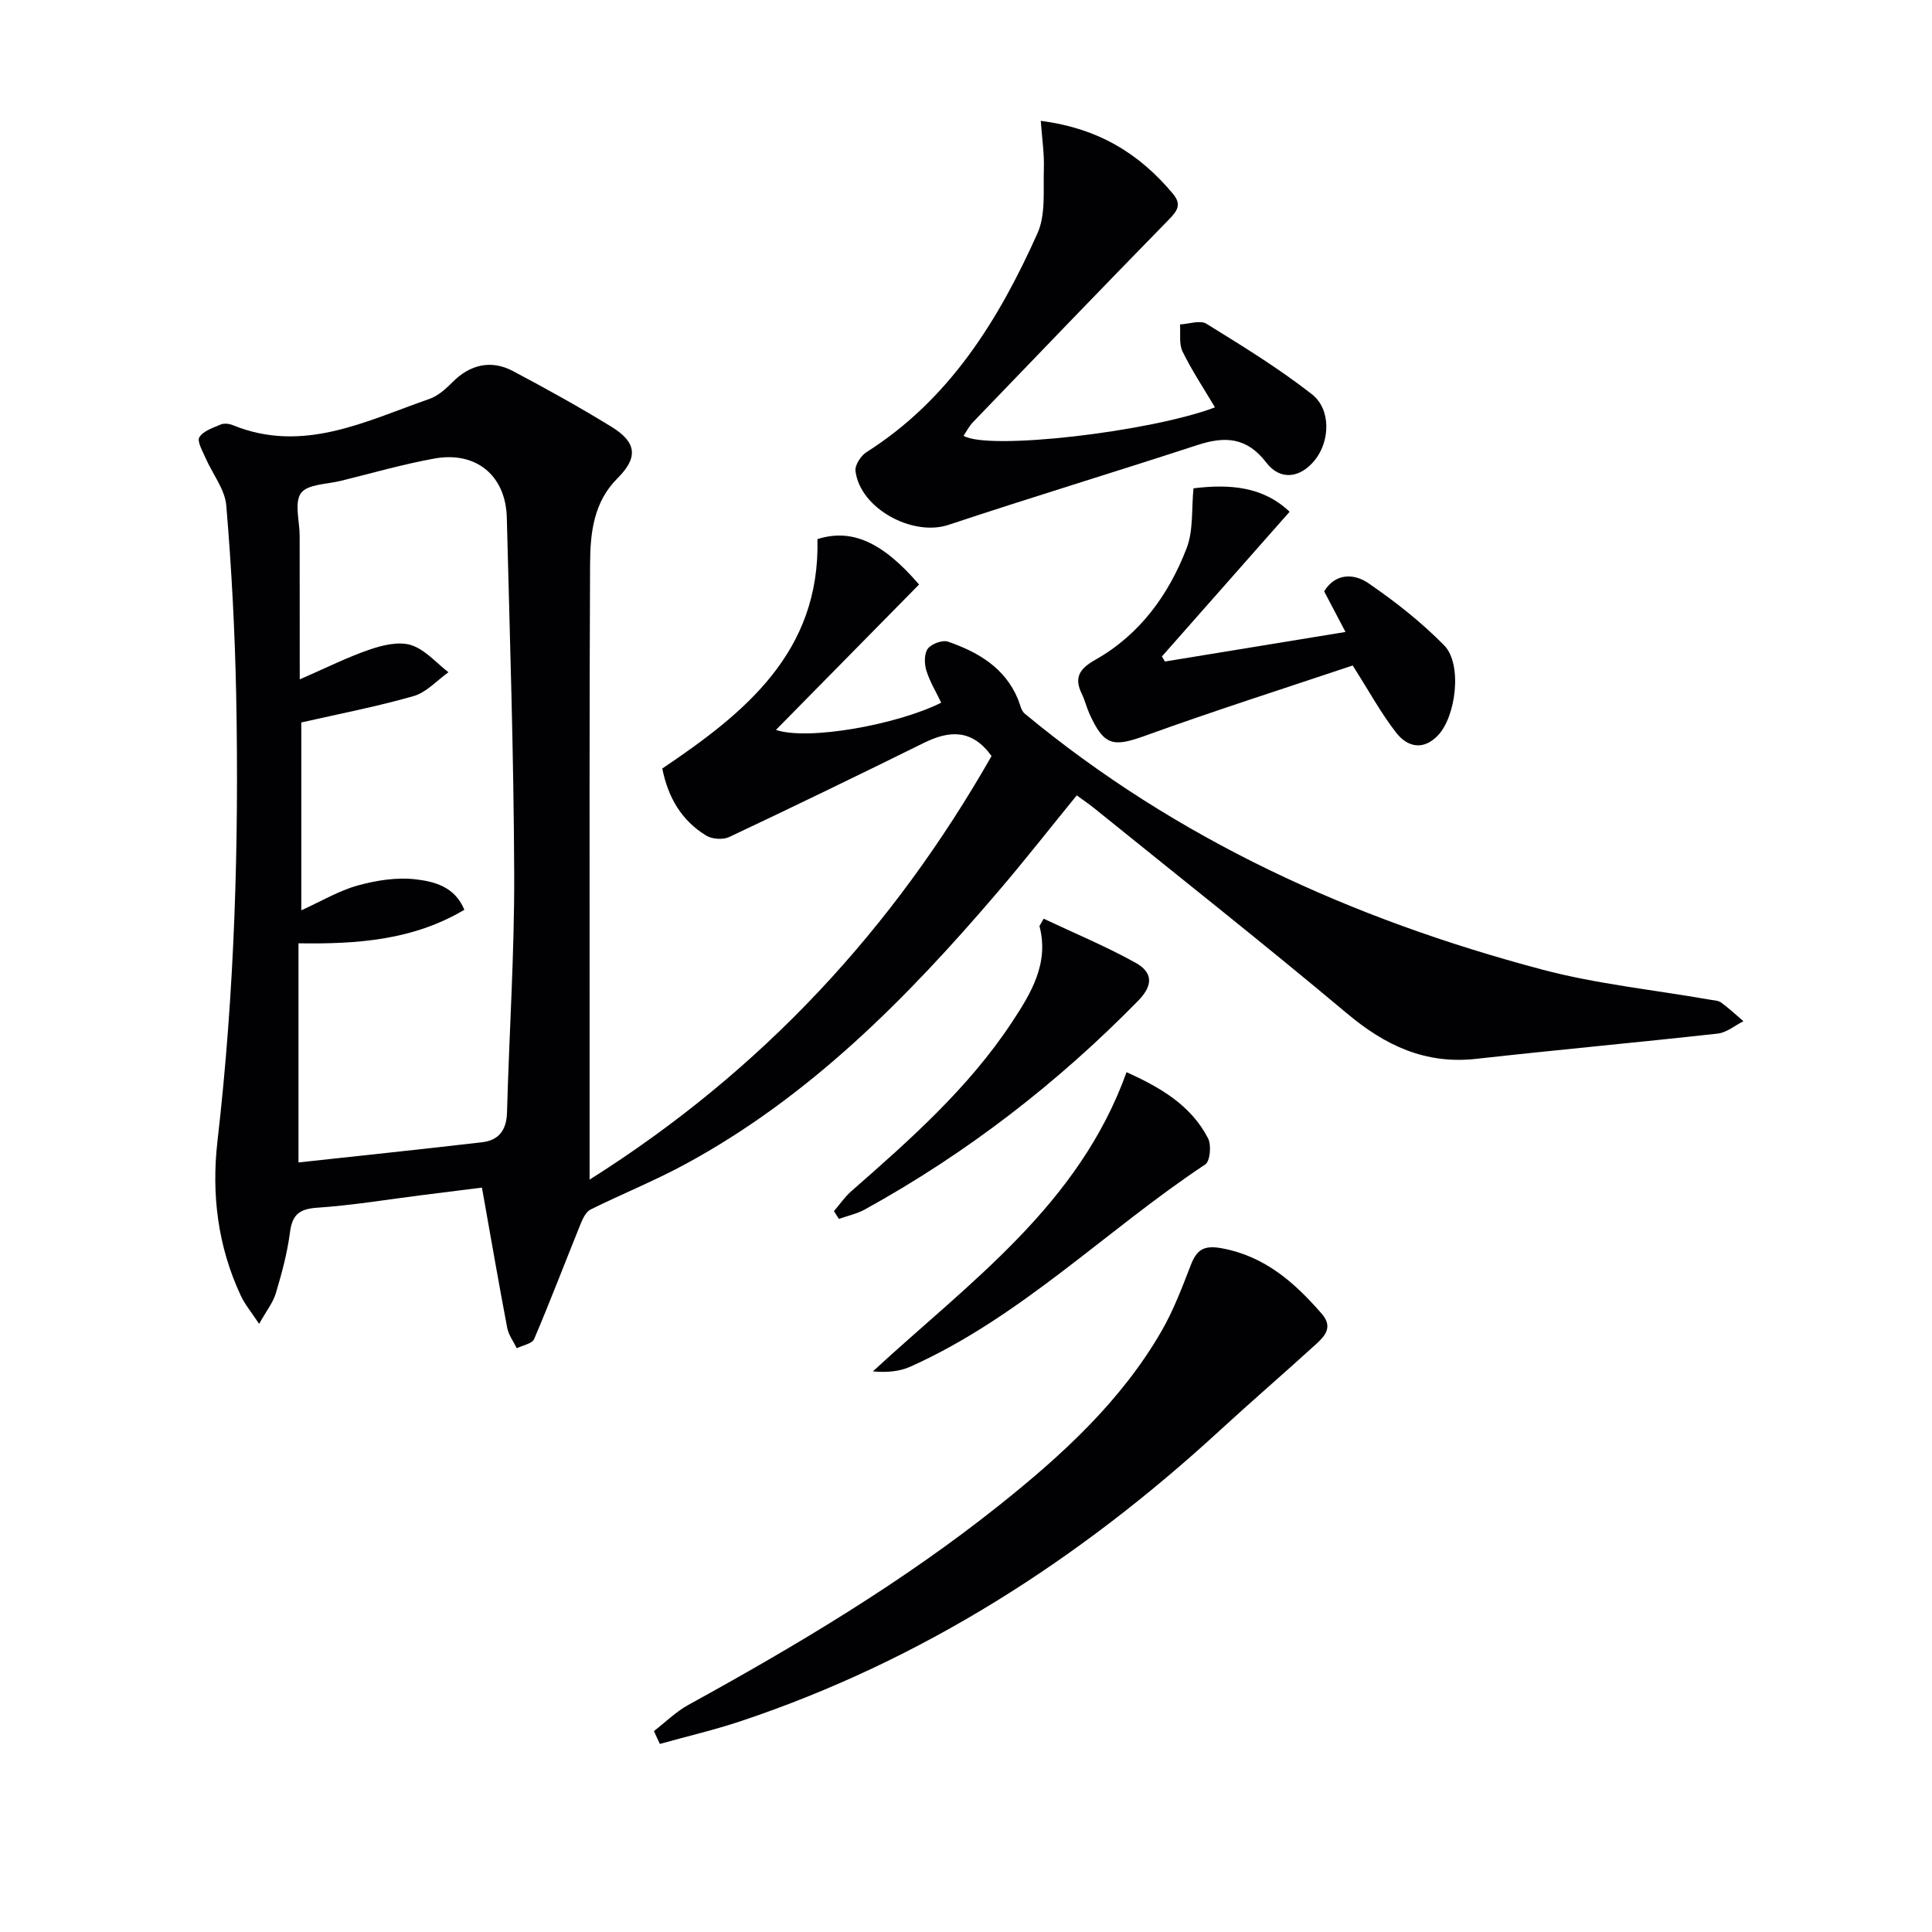
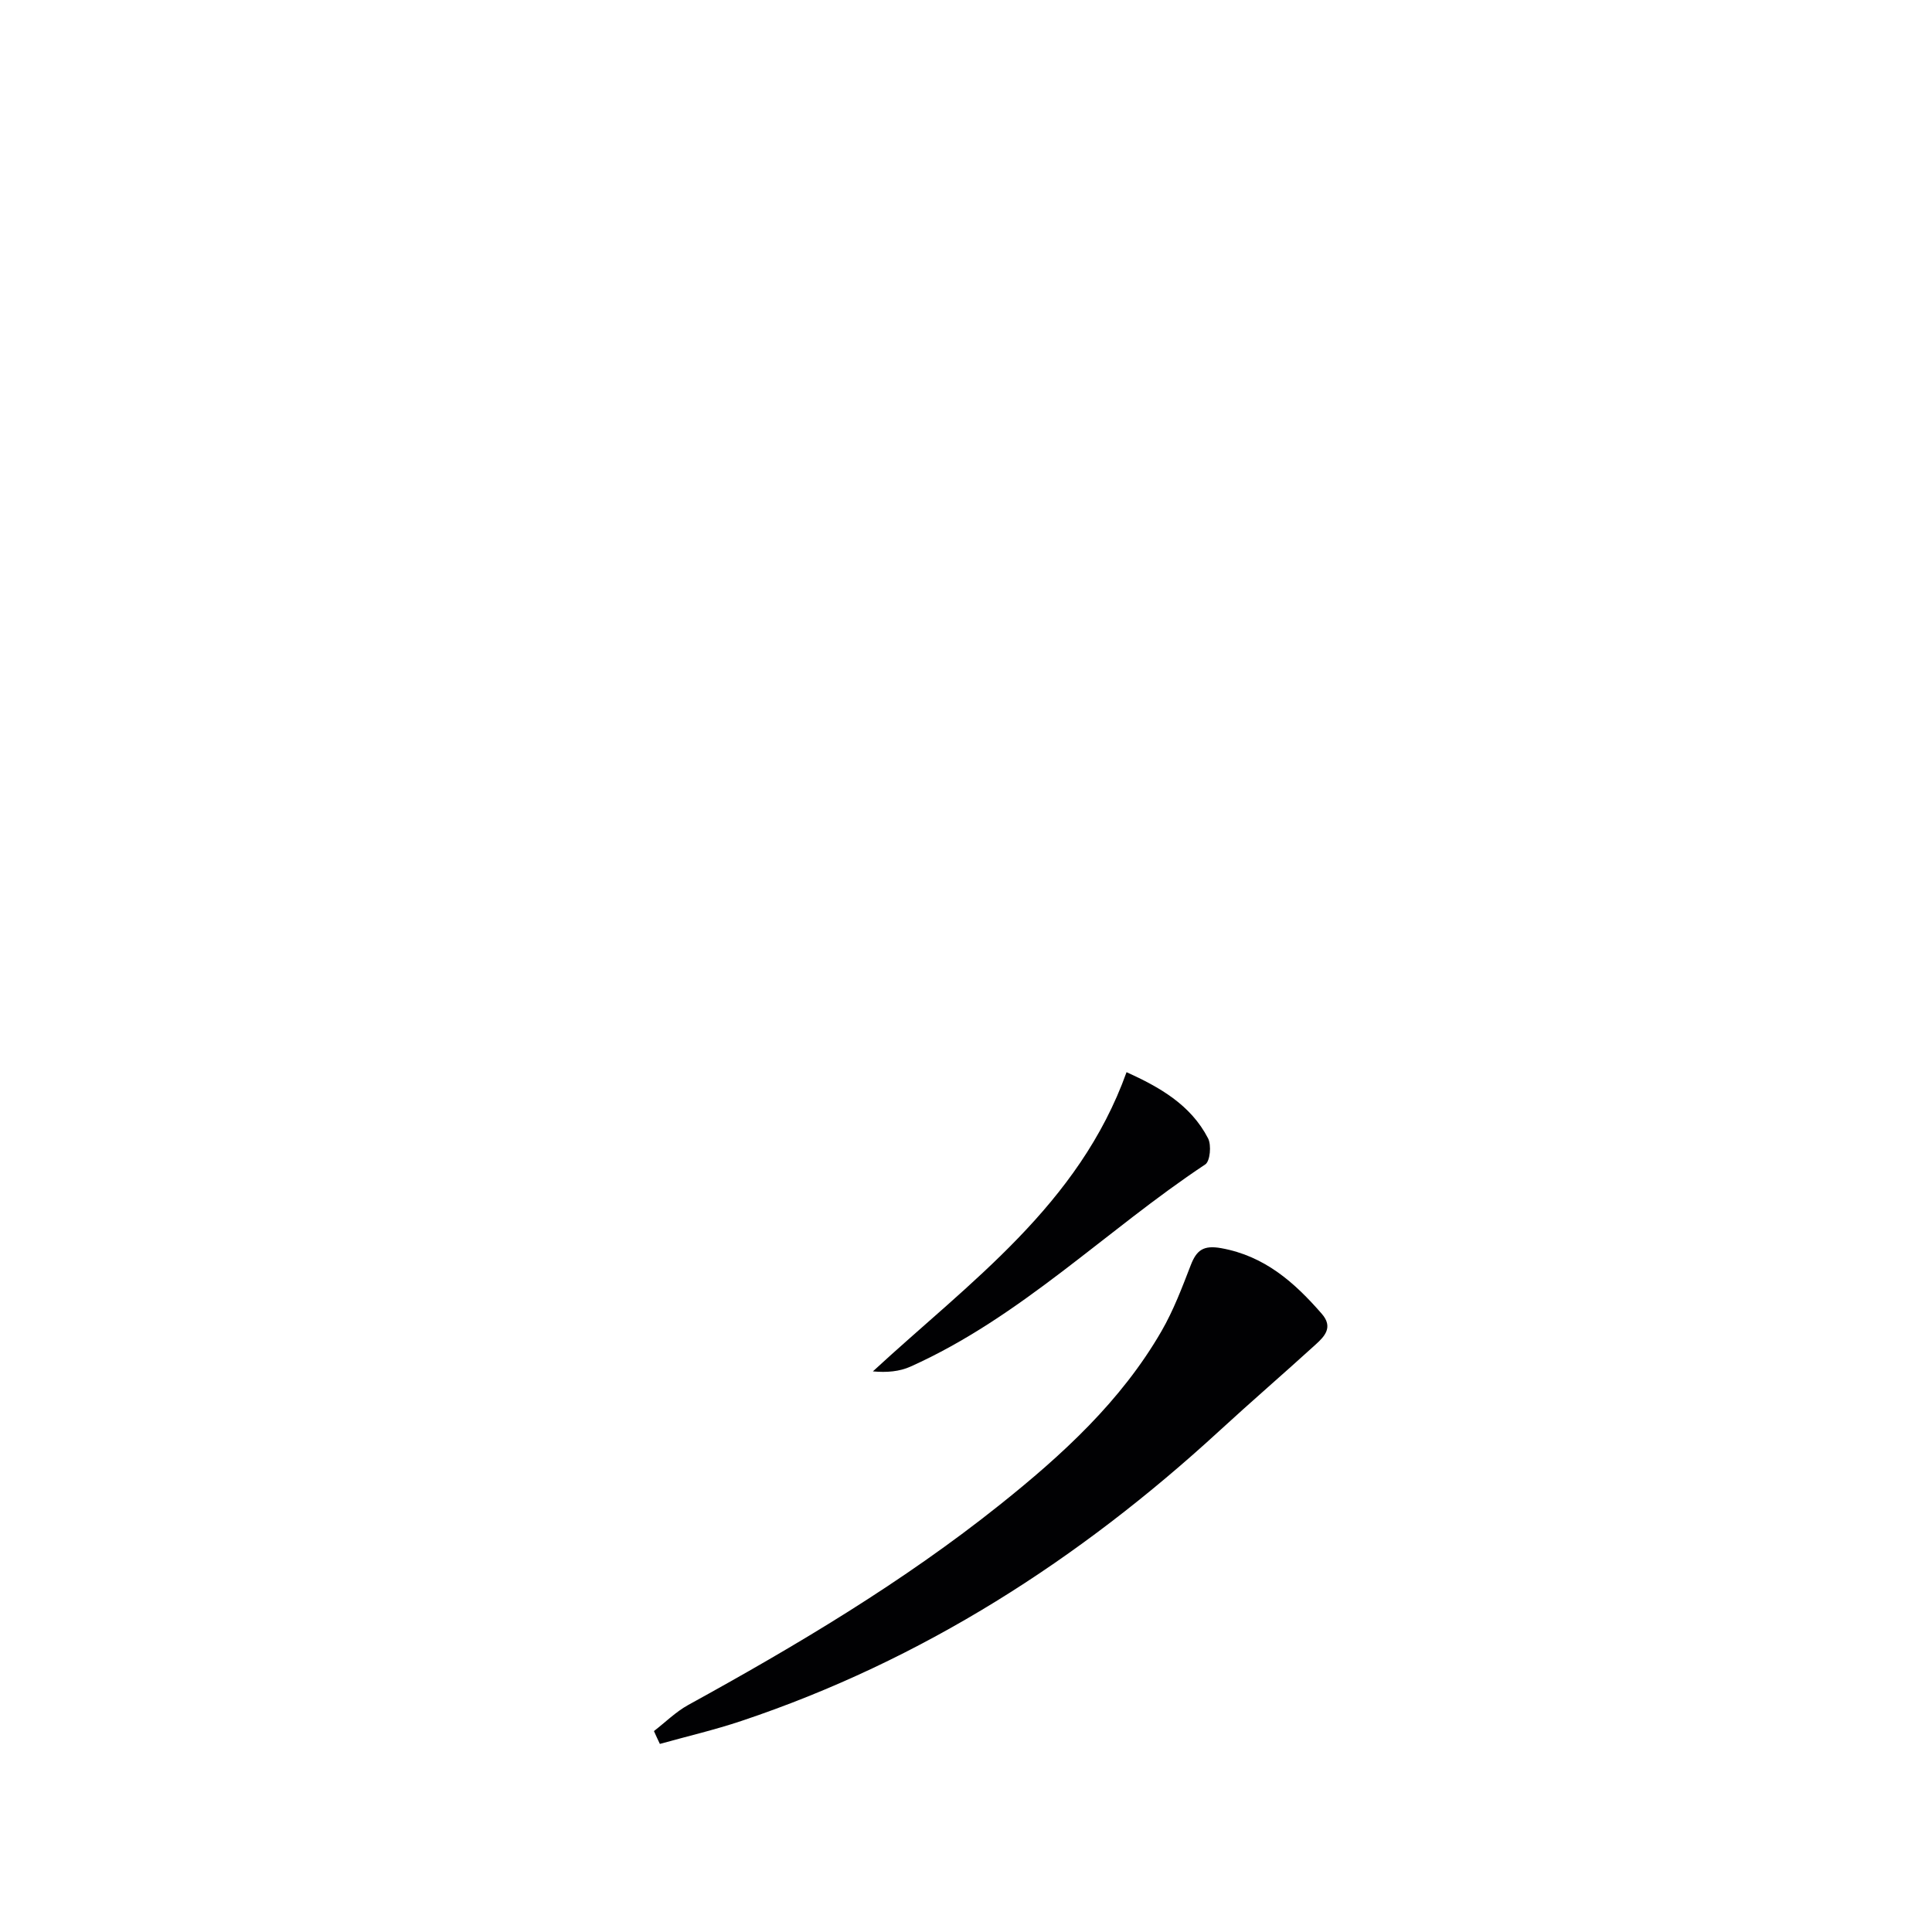
<svg xmlns="http://www.w3.org/2000/svg" enable-background="new 0 0 400 400" viewBox="0 0 400 400">
  <g fill="#010103">
-     <path d="m122.07 244.23c35.86-22.62 62.91-52.05 83.22-87.7-4.04-5.61-8.72-5.34-14.04-2.71-13.36 6.6-26.78 13.11-40.26 19.47-1.29.61-3.54.46-4.76-.28-5.09-3.09-7.91-7.86-9.11-13.9 17.11-11.51 32.71-24.1 32.12-47.49 7.07-2.25 13.47.57 21.04 9.4-9.7 9.86-19.45 19.77-29.63 30.1 6.71 2.27 25.26-1.13 34.22-5.64-1.05-2.2-2.36-4.34-3.08-6.66-.43-1.39-.47-3.48.3-4.51.76-1.02 3.04-1.86 4.19-1.46 6.23 2.16 11.76 5.38 14.48 11.9.43 1.02.63 2.36 1.39 2.99 31.51 26.12 67.88 42.58 107.1 52.99 11.33 3.01 23.15 4.2 34.74 6.24.81.14 1.75.15 2.36.6 1.62 1.18 3.08 2.56 4.61 3.86-1.76.88-3.46 2.35-5.3 2.56-16.66 1.85-33.35 3.37-50 5.23-10.54 1.18-18.85-2.74-26.77-9.39-17.22-14.44-34.87-28.37-52.35-42.5-1.03-.83-2.13-1.57-3.61-2.66-5.49 6.73-10.78 13.49-16.35 20-18.8 22-39 42.46-64.79 56.41-6.34 3.43-13.06 6.13-19.52 9.34-.95.47-1.6 1.85-2.05 2.95-3.22 7.95-6.27 15.97-9.63 23.86-.41.97-2.36 1.29-3.6 1.91-.68-1.41-1.7-2.75-1.98-4.23-1.79-9.42-3.42-18.87-5.23-29.03-4.62.58-8.48 1.06-12.34 1.55-7.24.91-14.46 2.12-21.73 2.61-3.74.25-5.21 1.44-5.68 5.14-.55 4.25-1.69 8.45-2.92 12.57-.58 1.94-1.95 3.64-3.46 6.35-1.66-2.52-2.93-4.02-3.74-5.73-4.81-10.22-6.16-21.06-4.88-32.16 3.53-30.65 4.47-61.41 3.87-92.22-.26-13.12-.95-26.25-2.05-39.32-.28-3.38-2.87-6.56-4.3-9.87-.61-1.41-1.8-3.44-1.27-4.28.81-1.3 2.82-1.95 4.42-2.63.69-.29 1.73-.18 2.46.12 14.62 5.96 27.56-.83 40.75-5.42 1.79-.62 3.41-2.1 4.8-3.49 3.55-3.59 7.94-4.69 12.48-2.28 6.91 3.66 13.75 7.45 20.41 11.54 5.31 3.26 5.51 6.42 1.22 10.69-4.91 4.9-5.61 11.25-5.65 17.57-.16 31-.09 62-.1 93-.01 11.28 0 22.55 0 34.61zm-60.01-103.57c5.47-2.38 9.88-4.61 14.52-6.19 2.69-.92 6.02-1.71 8.54-.91 2.88.92 5.18 3.66 7.73 5.62-2.39 1.7-4.56 4.18-7.23 4.94-7.59 2.18-15.38 3.67-23.24 5.46v38.89c4.22-1.91 7.8-4.07 11.69-5.14 3.83-1.06 8.05-1.73 11.94-1.28 3.83.44 8.15 1.48 10.13 6.31-10.56 6.27-22.03 7.13-34.34 6.94v45.37c12.4-1.35 25.22-2.69 38.02-4.18 3.46-.4 5.05-2.53 5.15-6.16.45-16.45 1.55-32.9 1.49-49.34-.09-24.61-.91-49.22-1.53-73.82-.22-8.7-6.34-13.79-14.97-12.24-6.51 1.18-12.9 3.02-19.34 4.61-2.89.72-6.93.68-8.3 2.55-1.43 1.96-.28 5.81-.28 8.83.02 9.5.02 18.98.02 29.74z" />
    <path d="m135.39 358.4c2.36-1.82 4.53-3.99 7.11-5.41 22.46-12.35 44.44-25.43 64.51-41.45 12.91-10.31 25.09-21.43 33.47-35.95 2.47-4.28 4.25-8.99 6.04-13.62 1.21-3.14 2.62-4.21 6.32-3.55 9 1.62 15.17 7.09 20.83 13.6 2.38 2.74.61 4.63-1.25 6.32-6.62 6.03-13.4 11.87-19.99 17.93-28.98 26.62-61.45 47.5-98.95 60.04-5.53 1.85-11.24 3.18-16.86 4.75-.43-.89-.83-1.77-1.23-2.66z" />
-     <path d="m251.55 84.34c-2.28-3.84-4.76-7.57-6.71-11.55-.78-1.58-.39-3.73-.54-5.62 1.85-.09 4.16-.94 5.46-.15 7.45 4.6 14.95 9.21 21.84 14.59 4.03 3.14 3.76 9.73.65 13.62-3 3.75-7.15 4.36-10.08.54-4.03-5.26-8.54-5.49-14.22-3.64-17.16 5.61-34.45 10.84-51.58 16.54-7.42 2.47-18.3-3.38-19.25-11.15-.15-1.22 1.11-3.17 2.28-3.91 17.2-10.91 27.36-27.38 35.4-45.31 1.74-3.89 1.17-8.89 1.32-13.39.1-3.11-.38-6.24-.64-9.89 12.06 1.56 20.49 6.88 27.34 15.07 1.88 2.24.96 3.55-.83 5.38-13.6 13.91-27.08 27.94-40.57 41.96-.77.8-1.29 1.85-1.93 2.8 5.18 3.07 38.57-.8 52.06-5.89z" />
-     <path d="m247.1 101.1c7.55-.92 14.4-.37 19.9 4.85-8.94 10.13-17.69 20.05-26.44 29.96.21.35.42.7.63 1.05 12.14-1.99 24.28-3.98 37.38-6.12-1.44-2.74-2.82-5.37-4.42-8.41 2.28-3.74 6.11-3.79 9.17-1.68 5.57 3.82 10.98 8.07 15.7 12.89 3.77 3.85 2.45 14.73-1.35 18.66-3.09 3.19-6.34 2.3-8.6-.6-3.11-3.98-5.55-8.48-9.01-13.92-13.8 4.63-28.46 9.3-42.92 14.53-6.65 2.4-8.54 2.14-11.55-4.46-.62-1.36-.96-2.85-1.61-4.18-1.69-3.44-.42-5.25 2.78-7.06 9.23-5.21 15.2-13.46 18.92-23.11 1.42-3.69.99-8.09 1.42-12.4z" />
    <path d="m233.24 221.98c6.78 3.08 13.27 6.71 16.88 13.71.72 1.4.42 4.73-.58 5.39-20.57 13.64-38.17 31.61-61.03 41.86-2.27 1.02-4.89 1.26-7.79.99 20.05-18.52 42.63-34.4 52.52-61.95z" />
-     <path d="m216.08 190.21c6.36 3 12.87 5.7 19.01 9.11 3.35 1.86 3.94 4.43.53 7.9-16.8 17.13-35.56 31.6-56.55 43.18-1.65.91-3.59 1.32-5.39 1.96-.34-.54-.68-1.07-1.02-1.61 1.19-1.38 2.24-2.94 3.6-4.13 12.16-10.66 24.29-21.38 33.27-35.01 3.91-5.94 7.72-12.13 5.68-19.88.28-.5.57-1.01.87-1.52z" />
  </g>
</svg>